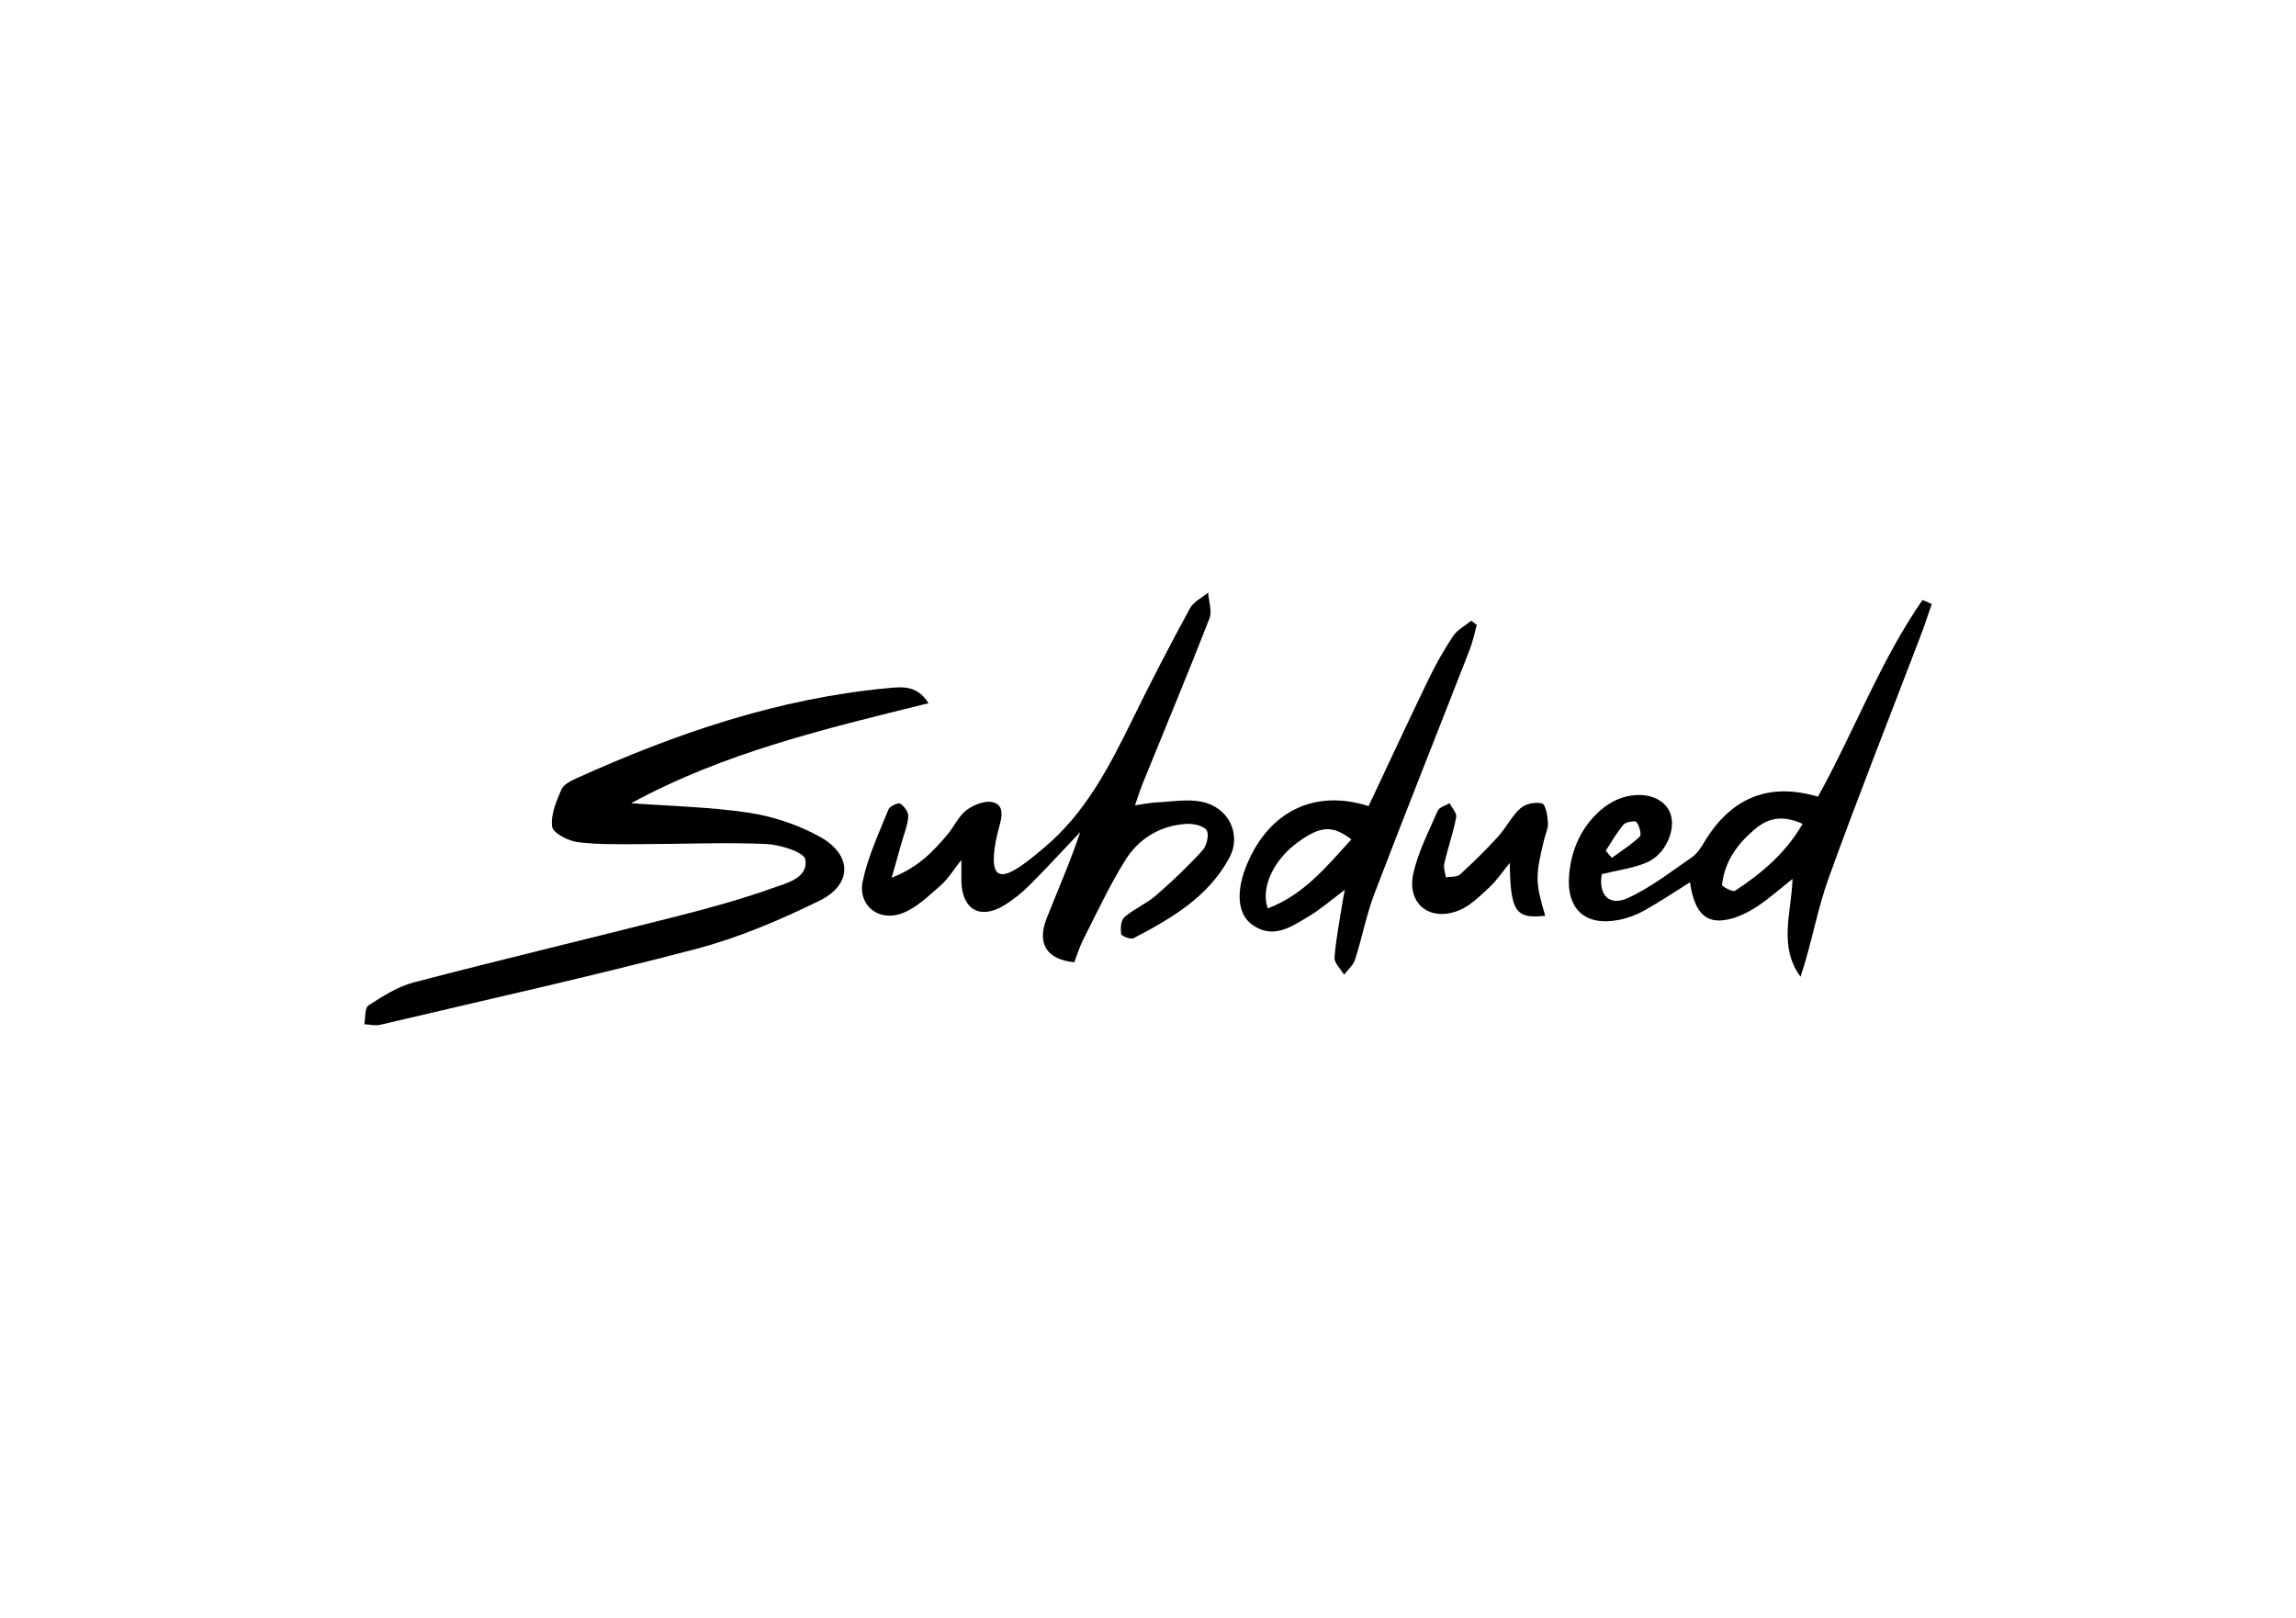
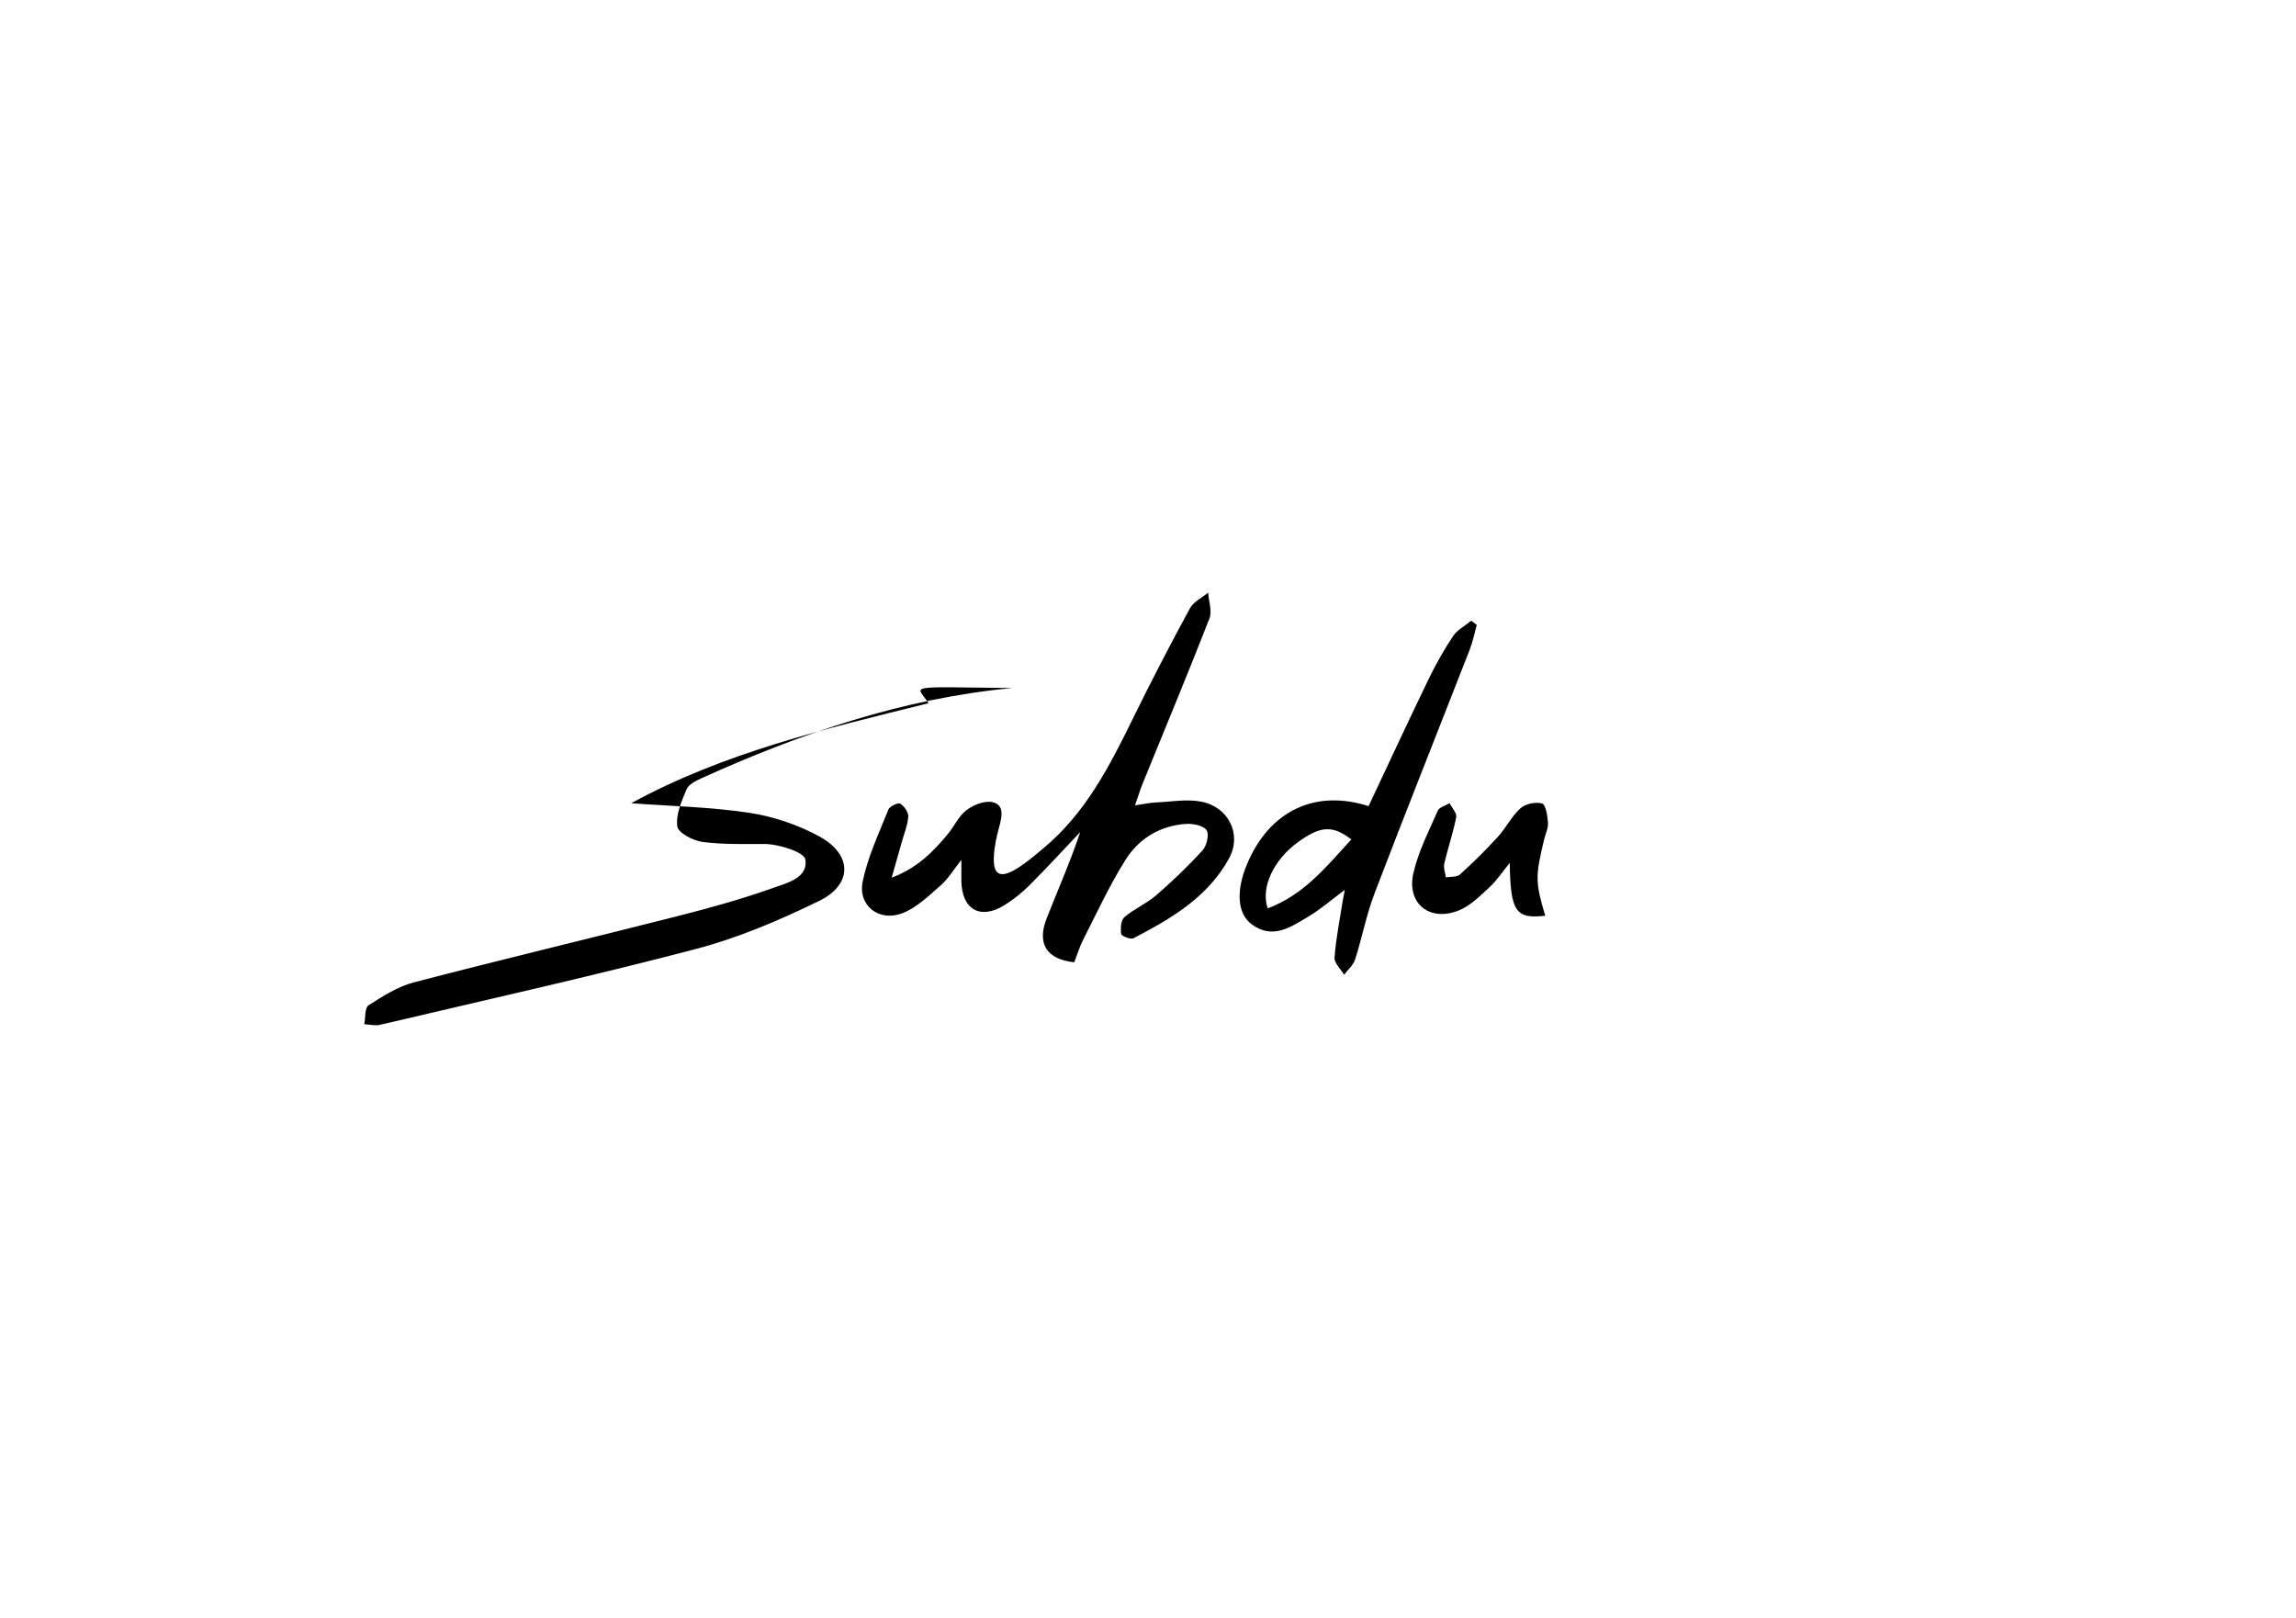
<svg xmlns="http://www.w3.org/2000/svg" id="Livello_1" x="0px" y="0px" viewBox="0 0 595.28 419.53" style="enable-background:new 0 0 595.28 419.53;" xml:space="preserve">
  <g>
-     <path d="M240.73,182.35c-26.81,6.63-53.08,12.83-77.09,25.93c10.21,0.76,20.51,0.95,30.6,2.48c6.27,0.95,12.67,3.11,18.23,6.16  c8.56,4.69,8.61,12.44-0.08,16.68c-10.24,5-20.93,9.57-31.92,12.46c-27.16,7.14-54.59,13.23-81.93,19.68  c-1.28,0.3-2.73-0.09-4.1-0.15c0.34-1.69,0.1-4.25,1.11-4.9c3.69-2.37,7.58-4.87,11.76-5.96c22.83-5.96,45.78-11.43,68.65-17.25  c8.21-2.09,16.4-4.36,24.37-7.2c3.63-1.29,9.25-2.61,8.48-7.4c-0.31-1.91-6.58-3.88-10.21-4.03c-10.8-0.46-21.63,0.03-32.45,0.04  c-5.49,0-11.03,0.17-16.45-0.53c-2.44-0.32-6.33-2.36-6.55-4.03c-0.41-3.07,1.11-6.55,2.41-9.62c0.55-1.3,2.46-2.23,3.94-2.91  c25.73-11.63,52.23-20.69,80.55-23.35C233.71,178.1,237.77,177.54,240.73,182.35z" />
+     <path d="M240.73,182.35c-26.81,6.63-53.08,12.83-77.09,25.93c10.21,0.76,20.51,0.95,30.6,2.48c6.27,0.95,12.67,3.11,18.23,6.16  c8.56,4.69,8.61,12.44-0.08,16.68c-10.24,5-20.93,9.57-31.92,12.46c-27.16,7.14-54.59,13.23-81.93,19.68  c-1.28,0.3-2.73-0.09-4.1-0.15c0.34-1.69,0.1-4.25,1.11-4.9c3.69-2.37,7.58-4.87,11.76-5.96c22.83-5.96,45.78-11.43,68.65-17.25  c8.21-2.09,16.4-4.36,24.37-7.2c3.63-1.29,9.25-2.61,8.48-7.4c-0.31-1.91-6.58-3.88-10.21-4.03c-5.49,0-11.03,0.17-16.45-0.53c-2.44-0.32-6.33-2.36-6.55-4.03c-0.41-3.07,1.11-6.55,2.41-9.62c0.55-1.3,2.46-2.23,3.94-2.91  c25.73-11.63,52.23-20.69,80.55-23.35C233.71,178.1,237.77,177.54,240.73,182.35z" />
    <path d="M231.18,227.59c6.89-2.65,10.79-6.84,14.5-11.24c1.71-2.03,2.85-4.72,4.88-6.26c1.81-1.38,4.73-2.55,6.77-2.09  c3.04,0.7,2.5,3.65,1.77,6.26c-0.71,2.55-1.29,5.2-1.42,7.83c-0.24,4.72,1.57,5.77,5.73,3.27c2.55-1.53,4.84-3.51,7.13-5.42  c10.94-9.09,17.19-21.38,23.29-33.83c4.68-9.56,9.6-19.01,14.68-28.37c0.93-1.71,3.12-2.73,4.72-4.07c0.16,2.25,1.08,4.8,0.34,6.7  c-5.55,14.24-11.44,28.35-17.2,42.52c-0.68,1.67-1.21,3.39-2.11,5.94c2.31-0.33,3.85-0.68,5.4-0.75c3.95-0.18,8.04-0.94,11.83-0.2  c7.03,1.37,10.53,8.46,7.21,14.6c-5.46,10.12-15.03,15.71-24.83,20.81c-0.73,0.38-3.1-0.55-3.18-1.1  c-0.22-1.42-0.09-3.57,0.82-4.36c2.5-2.16,5.7-3.48,8.2-5.64c4.24-3.67,8.32-7.57,12.09-11.72c1.08-1.19,1.75-4.17,1.02-5.21  c-0.86-1.21-3.49-1.73-5.29-1.62c-6.74,0.44-12.26,3.79-15.74,9.34c-4.13,6.58-7.4,13.7-10.94,20.64c-0.97,1.9-1.58,3.98-2.33,5.9  c-7.16-0.73-9.75-4.82-7.15-11.41c2.91-7.39,6.13-14.67,8.7-22.36c-4.33,4.57-8.59,9.22-13.04,13.68  c-1.98,1.98-4.22,3.81-6.61,5.28c-6.32,3.91-11.09,1.11-11.17-6.4c-0.02-1.45,0-2.9,0-5.33c-2.1,2.64-3.45,4.93-5.35,6.59  c-3.08,2.68-6.2,5.76-9.87,7.2c-6.11,2.39-11.66-1.92-10.36-8.23c1.32-6.41,4.22-12.51,6.67-18.64c0.34-0.84,2.51-1.85,3.06-1.51  c1.04,0.64,2.16,2.23,2.08,3.35c-0.16,2.26-1.09,4.47-1.71,6.7C233.04,221.07,232.28,223.7,231.18,227.59z" />
-     <path d="M438.16,228.78c-4.21,2.63-7.92,5.13-11.81,7.3c-2,1.12-4.26,1.98-6.51,2.43c-8.89,1.79-13.85-2.82-13-11.86  c0.6-6.39,3.07-11.96,7.81-16.27c1.78-1.62,4.07-3.02,6.36-3.67c5.67-1.61,10.59,0.31,12.05,4.19c1.59,4.21-1.29,10.8-6.23,12.81  c-3.62,1.47-7.62,1.98-11.54,2.95c-0.89,5.31,1.82,8.43,6.73,6.21c5.91-2.67,11.17-6.84,16.59-10.54c1.32-0.9,2.33-2.41,3.17-3.83  c6.86-11.52,16.67-15.75,29.56-11.92c9.44-17.03,16.15-35.22,27.11-51.01c0.8,0.35,1.59,0.7,2.39,1.05c-0.9,2.6-1.74,5.23-2.72,7.8  c-8.04,21.11-16.38,42.11-24.04,63.35c-2.96,8.21-4.39,16.98-7.26,25.5c-5.78-7.84-2.39-16.5-2.07-25.37  c-3.24,2.56-6.11,5.16-9.31,7.24c-2.32,1.51-5,2.81-7.68,3.33C442.18,239.57,439.29,236.55,438.16,228.78z M467.36,213.63  c-4.81-2.2-8.55-1.68-11.87,0.98c-4.77,3.82-8.32,8.55-9.03,14.83c-0.05,0.42,2.81,1.93,3.39,1.54  C456.59,226.52,462.81,221.45,467.36,213.63z M416.32,220.59c0.53,0.62,1.06,1.23,1.59,1.85c2.45-1.8,5.06-3.42,7.23-5.51  c0.52-0.5-0.1-2.79-0.84-3.75c-0.34-0.44-2.74-0.09-3.36,0.63C419.17,215.87,417.83,218.31,416.32,220.59z" />
    <path d="M354.83,209.03c5.15-10.93,10.23-21.91,15.5-32.8c1.88-3.89,4.01-7.69,6.4-11.27c1.1-1.65,3.12-2.69,4.72-4.01  c0.48,0.37,0.95,0.73,1.43,1.09c-0.6,2.14-1.02,4.35-1.83,6.41c-8.21,21.06-16.59,42.05-24.66,63.17  c-2.13,5.56-3.24,11.51-5.06,17.2c-0.47,1.46-1.87,2.63-2.85,3.93c-0.88-1.49-2.59-3.04-2.48-4.45c0.37-4.94,1.37-9.84,2.13-14.75  c0.1-0.65,0.24-1.28,0.54-2.82c-3.5,2.61-6.26,5.04-9.37,6.89c-4.52,2.69-9.22,6.08-14.68,2.13c-3.86-2.79-4.22-8.74-1.29-15.71  C329.11,210.27,340.94,204.59,354.83,209.03z M350.36,217.67c-4.9-3.8-8.09-3.49-13.92,0.76c-6.18,4.5-9.66,11.69-7.76,17.11  C338.07,232.03,343.94,224.67,350.36,217.67z" />
    <path d="M400.63,237.46c-7.69,0.87-9.01-1.07-9.2-13.7c-1.95,2.38-3.37,4.56-5.22,6.27c-2.41,2.22-4.87,4.74-7.8,5.97  c-7.66,3.21-13.81-1.65-11.95-9.66c1.29-5.57,3.99-10.83,6.31-16.12c0.4-0.92,2.01-1.31,3.07-1.95c0.61,1.22,1.91,2.57,1.71,3.63  c-0.79,4.06-2.16,8-3.1,12.03c-0.25,1.1,0.26,2.38,0.42,3.57c1.24-0.22,2.86-0.02,3.65-0.74c3.43-3.11,6.73-6.37,9.85-9.79  c2.12-2.32,3.55-5.33,5.86-7.4c1.3-1.16,3.96-1.71,5.6-1.21c0.95,0.29,1.39,3.2,1.51,4.96c0.1,1.42-0.64,2.89-0.99,4.34  C398.03,227.25,398.05,228.76,400.63,237.46z" />
  </g>
</svg>